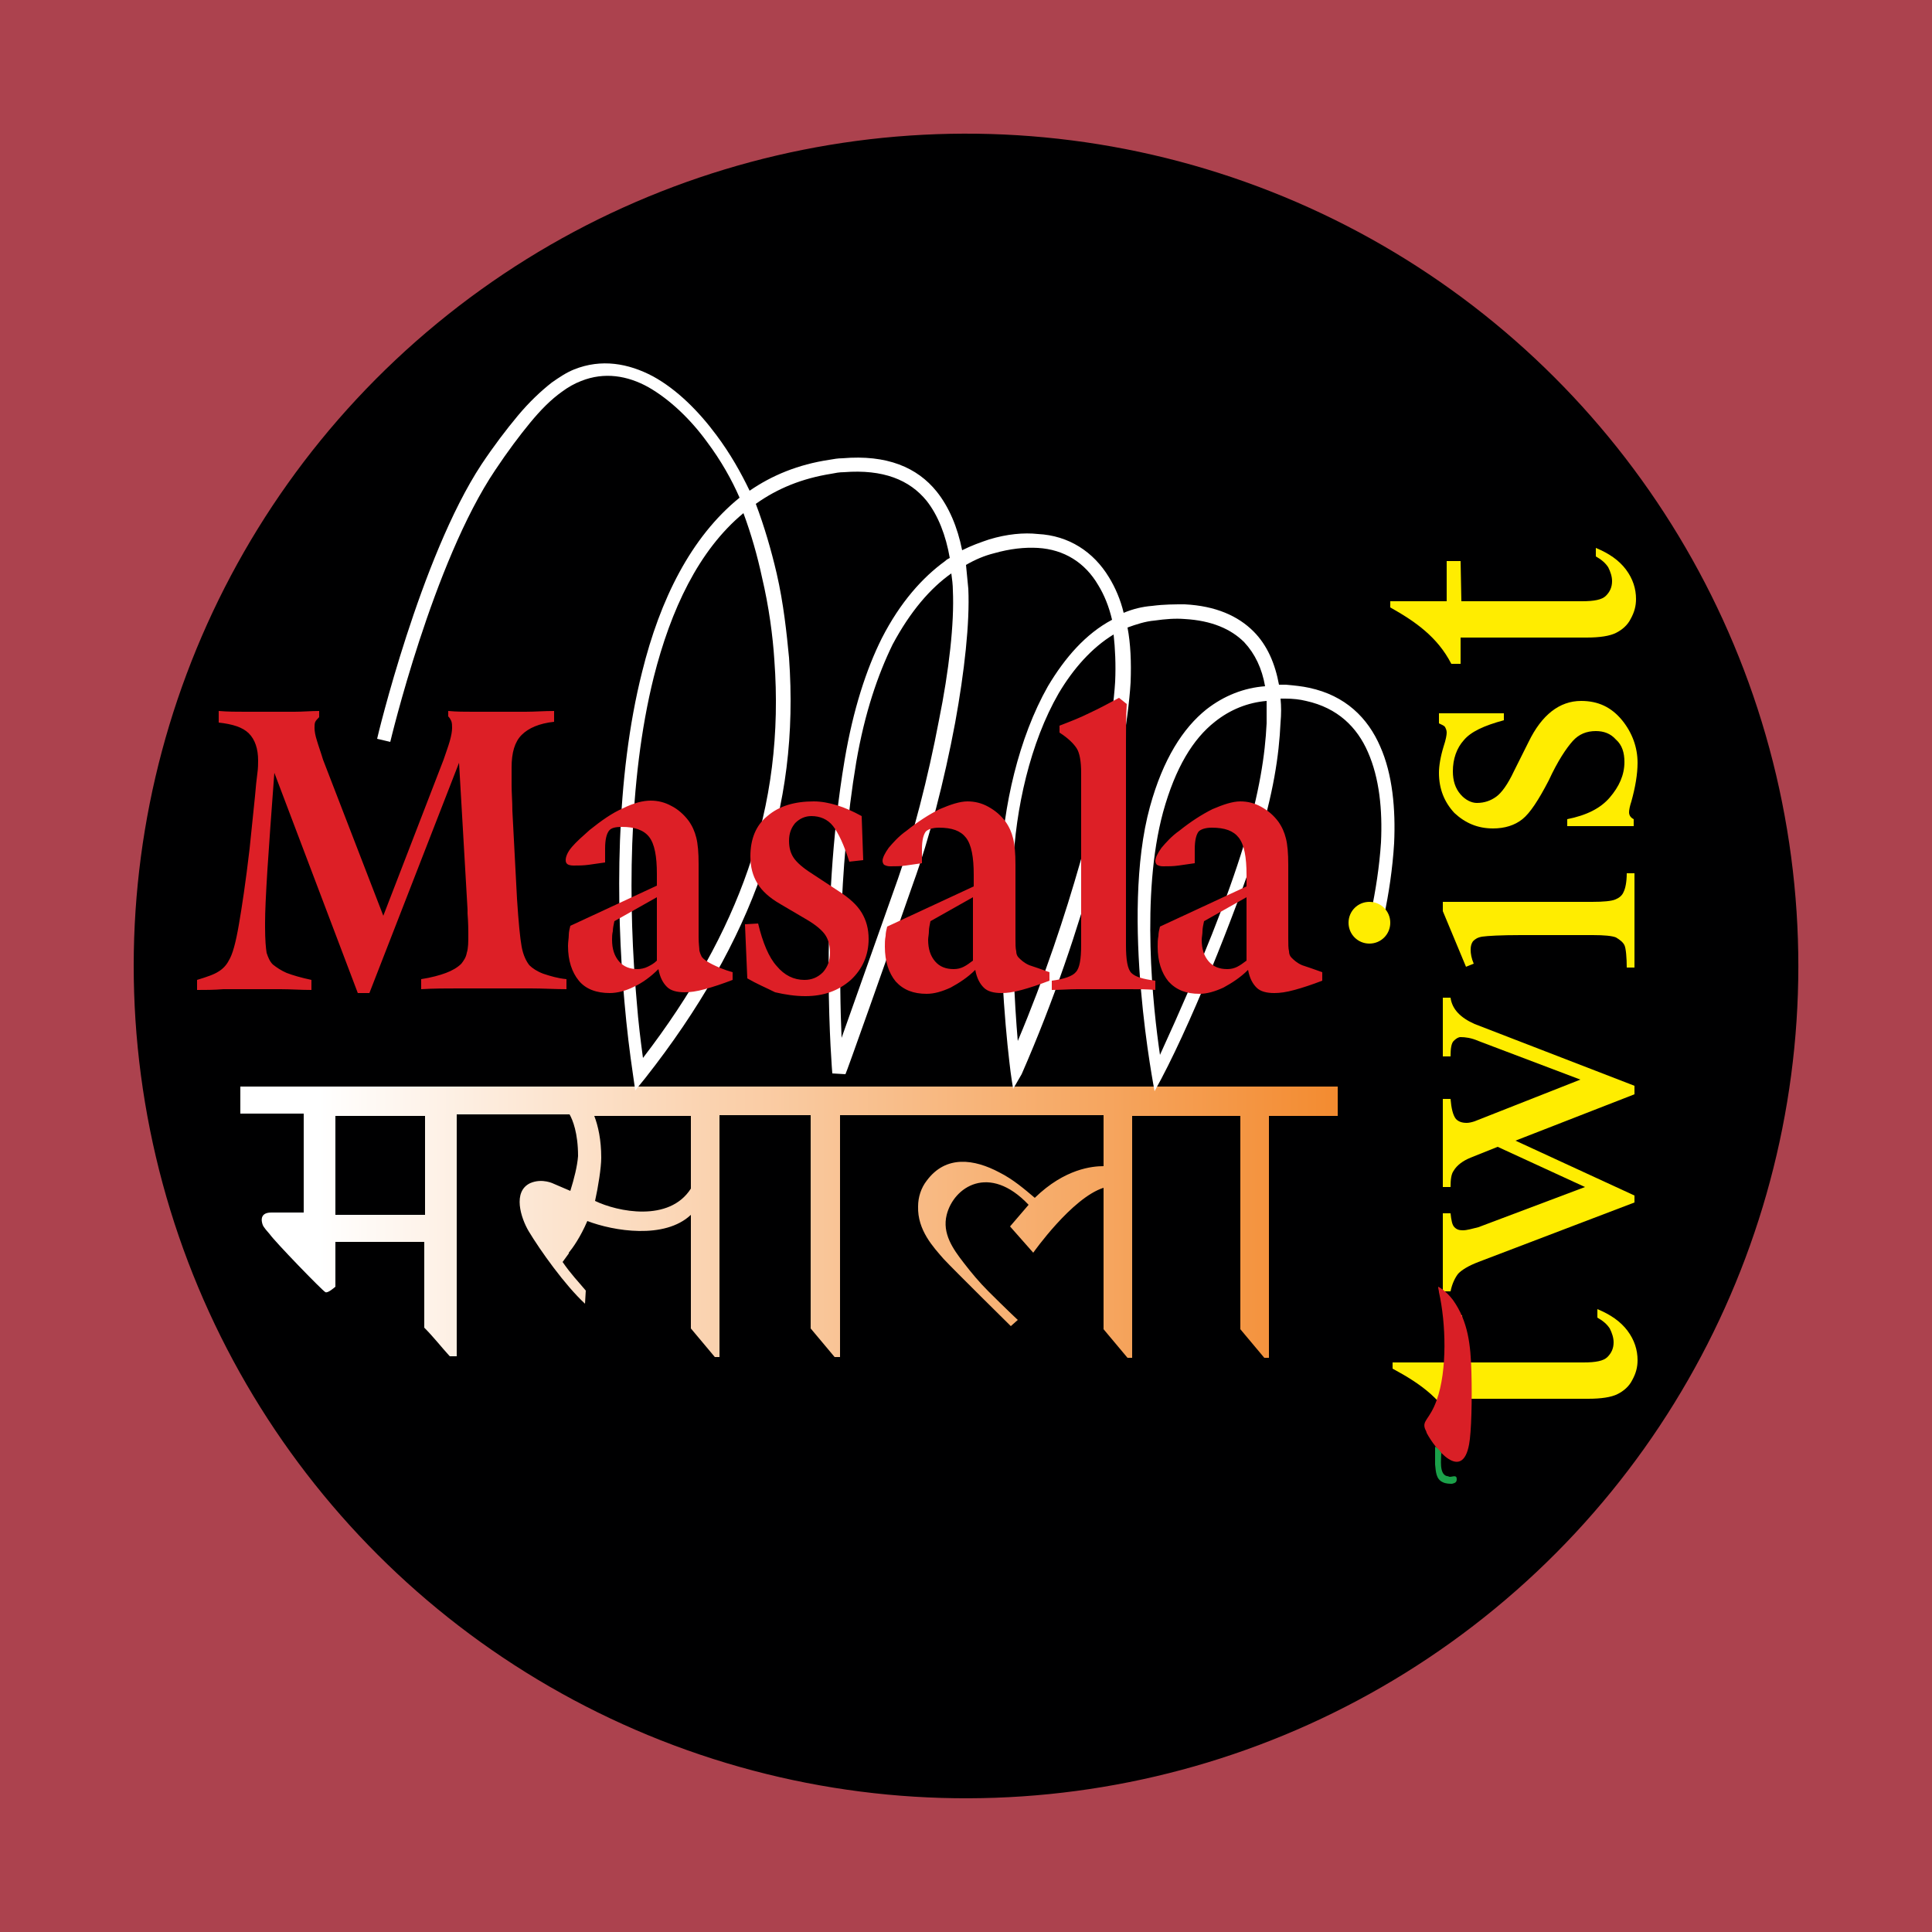
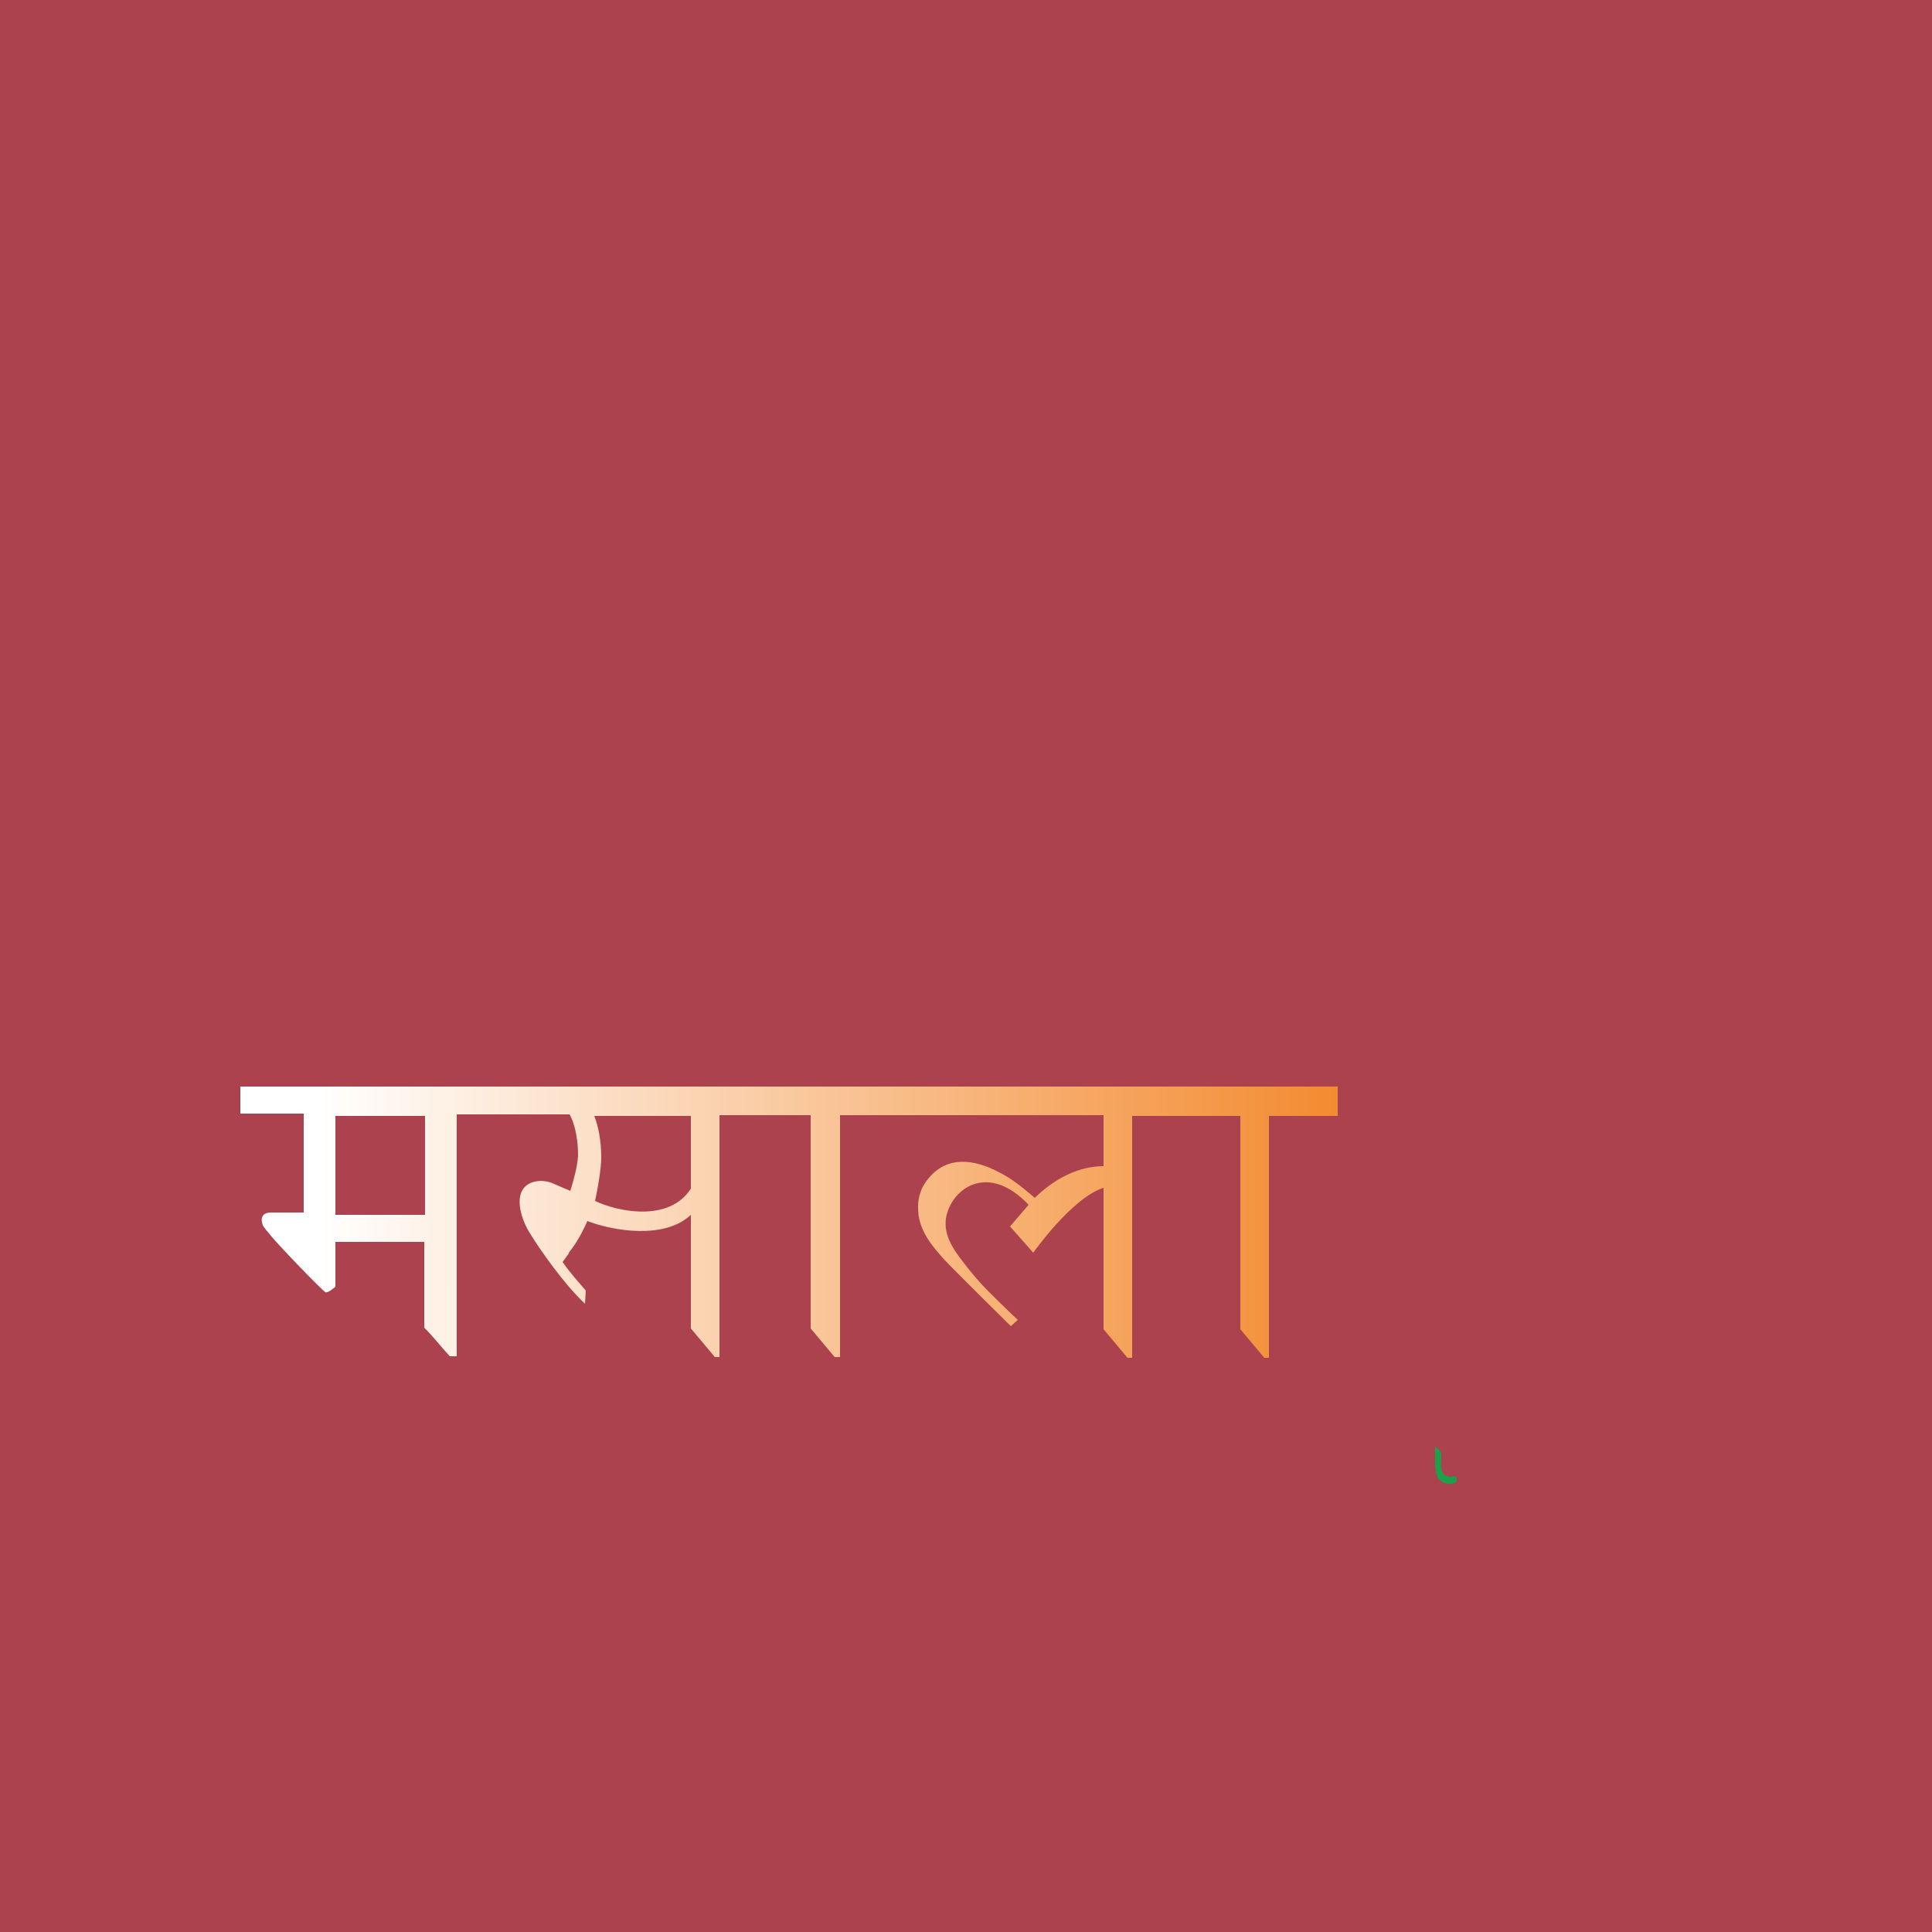
<svg xmlns="http://www.w3.org/2000/svg" viewBox="0 0 250 250">
  <path fill="#ac424e" d="M0 0h250v250H0z" />
-   <circle cx="125" cy="125" r="107.7" fill="#000001" fill-rule="evenodd" clip-rule="evenodd" transform="rotate(-69.452 124.999 124.996)" />
  <linearGradient id="a" x1="41.245" x2="183.398" y1="158.113" y2="158.113" gradientUnits="userSpaceOnUse">
    <stop offset="0" stop-color="#fff" />
    <stop offset="1" stop-color="#f28220" />
  </linearGradient>
  <path fill="url(#a)" fill-rule="evenodd" d="M30.9 140.6h142.2v3.8h-8.9v31.3h-.6c-1-1.2-2.1-2.5-3.1-3.7v-27.6h-14v31.3h-.6c-1-1.2-2.1-2.5-3.1-3.7v-18.3c-4.1 1.3-9.1 8.4-9.1 8.4l-3-3.4 2.4-2.8c-5.1-5.4-9.7-2.3-10.6 1.3-.6 2.4.8 4.4 2.2 6.2 1 1.3 2 2.5 3.2 3.7 2.1 2.1 3.8 3.7 3.8 3.7l-.9.8s-7.4-7.3-8.7-8.7c-1.3-1.5-3.4-3.7-3.3-6.8 0-1.2.4-2.4 1.1-3.3 2.5-3.4 6.2-2.8 9.4-1.1 1.8.9 3.3 2.2 4.6 3.3 3.9-3.8 7.5-4.1 8.9-4.1v-6.6h-34.1v31.3h-.7c-1-1.2-2.1-2.5-3.1-3.7v-27.6H93.1v31.3h-.6c-1-1.2-2.1-2.5-3.1-3.7v-14.7c-3.4 3.2-10 2.1-13.4.8-.9 2.1-1.9 3.5-2.4 4.1v.1l-.8 1.1c1.1 1.6 2 2.5 3 3.7l-.1 1.7c-2.6-2.4-5.8-6.9-7.3-9.4-1-1.7-2.1-5.1.2-6.2 1.6-.7 3.1.1 3.1.1l2.1.9c.5-1.6.9-3.2 1-4.5 0-3-.7-4.7-1.1-5.4H59.1v31.3h-.9c-1.1-1.2-2.1-2.5-3.3-3.7v-11.1H43.4v5.8s-1 .9-1.3.7c-.4-.2-6.5-6.5-7.2-7.5-.9-1-.9-1.2-.9-1.2s-.7-1.6 1.1-1.6h4.2v-12.8h-8.2v-3.5h-.2zm24 3.8H43.4v12.8H55v-12.8h-.1zm34.5 0H76.9c.5 1.3.9 3.1.9 5.4 0 1.3-.4 3.8-.8 5.6 2.9 1.4 9.6 2.8 12.4-1.6v-9.4z" clip-rule="evenodd" />
-   <path fill="#fff" fill-rule="evenodd" d="M48.8 95.6c0-.1 5.6-23.5 13.5-35.5 1.6-2.4 3.2-4.5 4.7-6.3 1.5-1.8 3-3.2 4.4-4.3 1-.7 1.9-1.3 2.9-1.7 3.5-1.4 7-.8 10.2.9 3.1 1.7 5.9 4.5 8.2 7.6 1.8 2.4 3.2 4.9 4.3 7.2 2.9-2 6.3-3.4 10.3-4 .6-.1 1.1-.2 1.7-.2 5.8-.5 9.7 1.2 12.2 4.3 1.6 2 2.7 4.6 3.3 7.6 1.2-.6 2.3-1 3.5-1.4 2.3-.7 4.5-.9 6.3-.7 4 .2 7.2 2.3 9.2 5.6.8 1.3 1.5 2.9 1.9 4.6 1.2-.5 2.4-.8 3.7-.9 1.5-.2 2.9-.2 4.2-.2 4 .2 6.9 1.5 8.9 3.5 1.8 1.8 2.8 4.2 3.3 6.9h.9c1.1.1 2.1.2 3 .4 4.7 1 7.6 3.9 9.2 7.6 1.6 3.6 2 8.1 1.8 12.5-.2 3.3-.7 6.6-1.3 9.4l-1.7-.4c.6-2.8 1.1-6 1.3-9.1.2-4.2-.2-8.3-1.7-11.7-1.4-3.2-3.9-5.7-8-6.6-.8-.2-1.7-.3-2.7-.3h-.6c.1 1 .1 2 0 3.1-.2 4.3-.9 9.1-3.1 16.2-2.7 8.3-8.8 23.7-13.2 31.5 0-.1-4.5-22.6-.6-36.8 1.7-6.2 4.3-10.2 7.3-12.6 2.3-1.8 4.9-2.8 7.6-3-.4-2.3-1.3-4.2-2.7-5.7-1.7-1.7-4.2-2.8-7.7-3-1.2-.1-2.5 0-3.9.2-1.2.1-2.4.5-3.5.9.4 2.1.5 4.5.4 7.1-.3 5-1.7 13.4-4.6 23.8-2.2 8-5.3 17.3-9.5 26.9l-1.1 1.9s-.3-1.7-.5-3.6c-.6-5.1-1.4-15.1-1.1-25.2.3-7.7 2.3-16.6 6.1-23.3 2.2-3.7 4.9-6.8 8.3-8.6-.4-1.7-1-3.2-1.8-4.5-1.7-2.9-4.4-4.6-7.8-4.8-1.7-.1-3.6.1-5.7.7-1.2.3-2.4.8-3.6 1.5.1 1 .2 2.1.3 3.1.2 4.4-.5 10.7-1.7 17.3-1.4 7.5-3.4 15.2-5.4 20.7-3.6 10.3-8.7 24.7-8.8 24.8l-1.7-.1c0-.1-1.8-20.5 1.6-40.6 1.1-6.5 2.8-11.7 4.8-15.7 2.4-4.7 5.3-7.9 8.2-10 .2-.2.4-.3.6-.4-.5-2.9-1.5-5.5-3-7.4-2.2-2.7-5.6-4.1-10.7-3.7-.6 0-1.1.1-1.6.2-3.8.6-7 1.9-9.8 3.9 1.1 2.9 2 6 2.7 9 .9 3.9 1.3 7.8 1.6 10.9.7 9.8-.4 18.9-3.5 27.8-3.1 8.9-8.1 17.7-15.1 26.6l-1.3 1.6-.3-2.1c-.4-2.7-.8-5.9-1.1-9.4-1.1-12.4-1.2-28.9 2.3-42.7 2.3-9.3 6.3-17.4 12.6-22.5-1-2.3-2.4-4.8-4.2-7.2-2.1-2.9-4.8-5.5-7.6-7.1-2.7-1.5-5.7-2-8.7-.8-.8.3-1.7.8-2.5 1.4-1.4 1-2.7 2.3-4.1 4-1.4 1.7-2.9 3.7-4.5 6.1C56 72.8 50.5 96 50.5 96l-1.7-.4zm49.8-20.9c-.6-2.8-1.4-5.6-2.4-8.3-5.8 4.8-9.4 12.5-11.6 21.2-3.4 13.6-3.3 29.9-2.2 42.1.2 2.6.5 5 .8 7.2 6.3-8.2 10.8-16.3 13.6-24.4 3-8.7 4.1-17.6 3.4-27.1-.2-3.1-.7-6.9-1.6-10.7zm24.7 1.7c0-.7-.1-1.5-.2-2.2-2.7 1.9-5.3 4.9-7.6 9.2-1.9 3.9-3.6 8.8-4.7 15.2-2.4 14.3-2.2 28.7-1.9 35.7 1.8-5.1 4.9-13.8 7.3-20.6 1.9-5.4 3.9-13.1 5.3-20.5 1.3-6.4 2-12.6 1.8-16.8zm21 11.8c.1-2.2 0-4.3-.2-6.1-2.8 1.7-5.2 4.4-7.1 7.6-3.7 6.4-5.6 15-5.9 22.4-.3 9.3.2 18 .6 22.6 3.5-8.3 6.1-16.2 8.1-23.2 2.8-10.1 4.2-18.4 4.5-23.3zm19.6 5.4v-2.9c-2.4.2-4.7 1.1-6.7 2.7-2.8 2.2-5.1 5.9-6.7 11.7-2.9 10.7-1.3 25.3-.4 31.4 5.5-12 8.8-20.5 10.8-27 2.1-7.1 2.8-11.8 3-15.9z" clip-rule="evenodd" />
-   <path fill="#dd1f26" fill-rule="evenodd" d="M25.5 128.1v-1.3c1.3-.4 2.2-.7 2.8-1.1.5-.3 1-.8 1.3-1.4.5-.8.9-2.3 1.3-4.6s.9-5.6 1.4-9.9l.7-6.8c.1-1.2.2-2.2.3-2.9.1-.7.1-1.3.1-1.7 0-1.5-.4-2.7-1.2-3.5-.8-.8-2.1-1.2-3.9-1.4V92c1.2.1 2.3.1 3.4.1h6.4c1.1 0 2.1-.1 3.2-.1v.8c-.2.2-.4.4-.5.6-.1.2-.1.5-.1.8 0 .4.1 1 .3 1.6.2.7.5 1.5.8 2.5l7.8 20.2 7.8-20.2c.3-.9.6-1.7.8-2.4.2-.7.3-1.3.3-1.7 0-.3 0-.6-.1-.9-.1-.2-.2-.4-.4-.6V92c1.1.1 2.1.1 3.2.1H68c1.2 0 2.4-.1 3.7-.1v1.4c-1.9.2-3.3.8-4.2 1.7-.9.9-1.3 2.3-1.3 4.2v2.3c0 1 .1 2.1.1 3.3l.6 11.4c.2 3.1.4 5.1.6 6.2.2 1.1.6 1.9 1 2.4.4.4 1 .8 1.8 1.1.9.3 1.9.6 3 .7v1.3c-1.5 0-3-.1-4.6-.1h-9.4c-1.6 0-3.2 0-4.8.1v-1.3c1.3-.2 2.4-.5 3.2-.8.8-.3 1.5-.7 2-1.2.3-.4.6-.8.7-1.4.2-.6.2-1.4.2-2.4 0-.5 0-1.4-.1-2.7v-.5l-1.1-19-11.6 29.8h-1.5L35.5 100c-.4 5.3-.7 9.5-.9 12.6-.2 3.2-.3 5.4-.3 6.8v.6c0 1.6.1 2.7.2 3.3.2.6.4 1.1.8 1.5.5.4 1.1.8 1.8 1.1.8.3 1.8.6 3.2.9v1.3c-1.4 0-2.7-.1-4-.1h-7.4c-1.2.1-2.4.1-3.4.1zm145.6-2.3v1.1c-1.3.5-2.5.9-3.6 1.2-1.1.3-1.9.4-2.6.4-1 0-1.8-.2-2.3-.7-.5-.5-.9-1.2-1.1-2.3-1 1-2.1 1.7-3.2 2.3-1.1.5-2.1.8-3.1.8-1.7 0-3-.5-4-1.6-.9-1.1-1.4-2.6-1.4-4.5 0-.5 0-.9.1-1.4 0-.4.1-.8.2-1.2l11.2-5.2v-1.5c0-2.3-.3-3.9-1-4.8-.7-.9-1.8-1.3-3.5-1.3-.8 0-1.4.2-1.7.5-.3.4-.5 1.1-.5 2.3v1.8l-2.1.3c-.7.1-1.3.1-2 .1-.4 0-.6-.1-.8-.2-.1-.1-.2-.3-.2-.5 0-.4.3-1 .8-1.7.6-.7 1.3-1.5 2.3-2.2 1.5-1.2 2.9-2.1 4.3-2.8 1.4-.6 2.6-1 3.6-1 .9 0 1.8.2 2.7.7.9.5 1.6 1.1 2.2 1.9.5.7.8 1.4 1 2.2.2.8.3 1.9.3 3.4v9.5c0 .8 0 1.3.1 1.7 0 .3.1.6.3.8.3.3.7.7 1.4 1 .6.2 1.5.5 2.6.9zm-9.8-9.7l-5.5 3.1c-.1.5-.2.9-.2 1.3s-.1.8-.1 1.1c0 1.2.3 2.1.9 2.8.6.7 1.4 1 2.4 1 .5 0 .9-.1 1.3-.3.4-.2.8-.5 1.2-.8v-8.2zm-25.2 12v-1.2c1.6-.2 2.7-.6 3.1-1.1.5-.5.7-1.7.7-3.5V100c0-1.5-.2-2.6-.6-3.2-.4-.6-1.1-1.3-2.2-2v-.9c1.3-.5 2.6-1 3.8-1.6 1.3-.6 2.6-1.3 3.9-2l1 .8c-.1 1.8-.1 3.4-.1 5v26.2c0 1.9.2 3.1.7 3.6.5.5 1.5.8 3.1 1v1.2c-1.1-.1-2.2-.1-3.3-.1h-6.8c-1.1 0-2.2.1-3.3.1zm-.3-2.3v1.1c-1.3.5-2.5.9-3.6 1.2-1.1.3-1.9.4-2.6.4-1 0-1.8-.2-2.3-.7-.5-.5-.9-1.2-1.1-2.3-1 1-2.1 1.7-3.2 2.3-1.1.5-2.1.8-3.1.8-1.7 0-3-.5-4-1.6-.9-1.1-1.4-2.6-1.4-4.5 0-.5 0-.9.1-1.4 0-.4.1-.8.2-1.2l11.2-5.2v-1.5c0-2.3-.3-3.9-1-4.8-.7-.9-1.8-1.3-3.5-1.3-.8 0-1.4.2-1.7.5-.3.4-.5 1.1-.5 2.3v1.8l-2.1.3c-.7.1-1.3.1-2 .1-.4 0-.6-.1-.8-.2-.1-.1-.2-.3-.2-.5 0-.4.3-1 .8-1.7.6-.7 1.3-1.5 2.3-2.2 1.5-1.2 2.9-2.1 4.3-2.8 1.4-.6 2.6-1 3.6-1 .9 0 1.8.2 2.7.7.9.5 1.6 1.1 2.2 1.9.5.7.8 1.4 1 2.2.2.8.3 1.9.3 3.4v9.5c0 .8 0 1.3.1 1.7 0 .3.1.6.3.8.3.3.7.7 1.4 1 .6.2 1.5.5 2.6.9zm-9.9-9.7l-5.5 3.1c-.1.5-.2.9-.2 1.3s-.1.8-.1 1.1c0 1.2.3 2.1.9 2.8.6.7 1.4 1 2.4 1 .5 0 .9-.1 1.3-.3.4-.2.8-.5 1.2-.8v-8.2zm-29.2 10.5l-.3-7 1.7-.1c.6 2.5 1.4 4.4 2.4 5.5 1 1.2 2.2 1.8 3.6 1.8.9 0 1.7-.3 2.4-1 .6-.7.9-1.5.9-2.5 0-.9-.2-1.7-.6-2.3-.4-.6-1.2-1.3-2.4-2l-3.4-2c-1.4-.8-2.4-1.7-3-2.7-.6-1-.9-2.1-.9-3.5 0-2.2.7-4 2.2-5.2 1.5-1.3 3.5-1.9 6-1.9 1 0 2 .2 3 .5s2.1.8 3.2 1.4l.2 5.7-1.8.2c-.7-2.2-1.4-3.7-2.1-4.6-.7-.9-1.7-1.3-2.8-1.3-.8 0-1.5.3-2.1.9-.5.6-.8 1.3-.8 2.3 0 .9.2 1.6.6 2.2.4.6 1.2 1.3 2.3 2l3.5 2.3c1.4.9 2.4 1.8 3 2.8.6 1 .9 2.1.9 3.4 0 2.1-.8 3.9-2.3 5.3-1.6 1.4-3.5 2.1-5.9 2.1-1.3 0-2.6-.2-3.9-.5-1.2-.6-2.4-1.1-3.6-1.8zm-1.9-.8c-1.1-.3-2-.7-2.6-1-.6-.3-1.1-.6-1.4-1-.1-.2-.2-.4-.3-.8 0-.3-.1-.9-.1-1.7v-9.5c0-1.5-.1-2.6-.3-3.4-.2-.8-.5-1.5-1-2.2-.6-.8-1.4-1.5-2.2-1.9-.9-.5-1.8-.7-2.7-.7-1 0-2.2.3-3.6 1-1.4.6-2.8 1.6-4.3 2.8-.9.8-1.7 1.5-2.3 2.2-.6.7-.8 1.3-.8 1.7 0 .3.1.4.2.5.1.1.4.2.8.2.6 0 1.3 0 2-.1l2.1-.3v-1.8c0-1.2.2-1.9.5-2.3.3-.4.9-.5 1.7-.5 1.6 0 2.8.4 3.5 1.3.7.9 1 2.5 1 4.8v1.5l-11.2 5.2c-.1.4-.2.8-.2 1.2 0 .4-.1.9-.1 1.4 0 1.9.5 3.4 1.4 4.5.9 1.1 2.3 1.6 4 1.6 1 0 2.1-.3 3.1-.8 1.1-.5 2.2-1.3 3.2-2.3.2 1.1.6 1.8 1.1 2.3.5.5 1.3.7 2.3.7.7 0 1.5-.1 2.6-.4 1.1-.3 2.3-.7 3.6-1.2v-1zm-9.8-9.7v8.2c-.4.4-.8.6-1.2.8-.4.2-.9.3-1.3.3-1 0-1.8-.3-2.4-1-.6-.7-.9-1.6-.9-2.8 0-.3 0-.7.1-1.1 0-.4.1-.8.2-1.3l5.5-3.1z" clip-rule="evenodd" />
-   <path fill="#ffed00" fill-rule="evenodd" d="M179.9 77.8h7.3v-5.2h1.8l.1 5.2h15.6c1.6 0 2.6-.2 3.1-.7.5-.5.8-1.1.8-1.9 0-.6-.2-1.2-.5-1.8-.4-.6-.9-1-1.6-1.4v-1.1c1.7.7 3 1.6 3.9 2.8.9 1.2 1.3 2.5 1.3 3.8 0 .9-.2 1.7-.7 2.6-.4.8-1.1 1.4-1.9 1.8-.8.4-2.1.6-3.8.6H189v3.4h-1.2c-1.8-3.5-4.7-5.5-7.9-7.3v-.8zm-2.7 38.9c1.5 0 2.7 1.2 2.7 2.7s-1.2 2.7-2.7 2.7-2.7-1.2-2.7-2.7 1.2-2.7 2.7-2.7zm2.9 59.6h7.3v-6.1h1.8l.1 6.1h15.6c1.6 0 2.6-.2 3.1-.7.5-.5.8-1.1.8-1.9 0-.6-.2-1.2-.5-1.8-.4-.6-.9-1-1.6-1.4v-1.1c1.7.7 3 1.6 3.9 2.8.9 1.2 1.3 2.5 1.3 3.8 0 .9-.2 1.7-.7 2.6-.4.8-1.1 1.4-1.9 1.8-.8.4-2.1.6-3.8.6h-16.2v4.1h-.8c-1.6-3.9-4.6-6-8.3-8v-.8h-.1zm6.6-9.2V157h1c.1.9.2 1.5.5 1.8.3.3.6.4 1.1.4.5 0 1.2-.2 2-.4l13.8-5.2-11.3-5.2-3.5 1.4c-1 .4-1.8 1-2.2 1.7-.3.4-.4 1.1-.4 2.1h-1v-11.4h1c.1 1.2.3 2.1.7 2.6.3.3.7.5 1.4.5.3 0 .7-.1 1-.2l13.7-5.4-13.2-5c-.9-.4-1.7-.5-2.3-.5-.3 0-.6.2-.9.5-.3.3-.4 1-.4 2h-1v-7.6h1c.2 1.5 1.3 2.6 3.1 3.4l20.7 8v1.1l-15.4 6 15.4 7.1v.9l-20.2 7.7c-1.3.5-2.1 1-2.6 1.5-.4.5-.8 1.3-1 2.3h-1zm0-50.4H206c1.5 0 2.5-.1 3-.3.5-.2.9-.5 1.1-1 .2-.4.4-1.2.4-2.4h1v12.2h-1c0-1.2-.1-2.5-.3-2.9-.2-.4-.6-.7-1.1-1-.5-.2-1.5-.3-3-.3h-9.3c-2.6 0-4.3.1-5 .2-.6.1-.9.3-1.2.6-.2.3-.3.6-.3 1.1 0 .5.1 1.1.4 1.8l-1 .4-3-7.2v-1.2zm-.3-24.4h8.2v.9c-2.6.7-4.3 1.5-5.2 2.6-.9 1-1.4 2.4-1.4 4 0 1.2.3 2.2 1 3 .6.7 1.4 1.1 2.1 1.1 1 0 1.8-.3 2.5-.8s1.5-1.6 2.3-3.3l1.9-3.8c1.7-3.5 4-5.3 6.8-5.3 2.2 0 3.9.8 5.3 2.5 1.3 1.6 2 3.5 2 5.5 0 1.5-.3 3.2-.8 5-.2.6-.3 1.1-.3 1.4 0 .4.2.7.6.9v.9h-8.6v-.9c2.5-.5 4.3-1.4 5.5-2.8 1.2-1.4 1.9-2.9 1.9-4.6 0-1.2-.3-2.2-1.1-2.9-.7-.8-1.6-1.1-2.6-1.1-1.2 0-2.2.4-3 1.3-.8.9-1.9 2.5-3.1 5.1-1.3 2.5-2.4 4.2-3.4 5-1 .8-2.3 1.2-3.8 1.2-2 0-3.6-.7-5-2-1.3-1.4-2-3.1-2-5.2 0-.9.2-2.1.6-3.4.3-.9.4-1.5.4-1.8 0-.3-.1-.5-.2-.7-.1-.2-.4-.3-.8-.5v-1.3z" clip-rule="evenodd" />
-   <path fill="#d91f26" fill-rule="evenodd" d="M185.9 181.2c-.9 2.5-1.9 2.6-1.5 3.7.1.2.2.4.2.5 1.1 2.1 4.6 6.4 5.5 1.5.3-1.6.4-5.8.3-9.4-.1-3.4-.4-6.5-2.4-9.3-1-1.3-1.9-1.7-1.9-1.7 0 .3.1.5.1.7.9 4 1.1 10.1-.3 14z" clip-rule="evenodd" />
  <path fill="#1ba14a" fill-rule="evenodd" d="M186.5 188c0 .8-.3 2.7.7 3 .2 0 .3.1.4.1.4 0 .9-.3.9.3 0 .4-.2.5-.6.6-.3 0-.8 0-1.2-.2-.9-.4-.9-1.4-1-2.3v-2.3c.4.2.6.5.8.8z" clip-rule="evenodd" />
</svg>